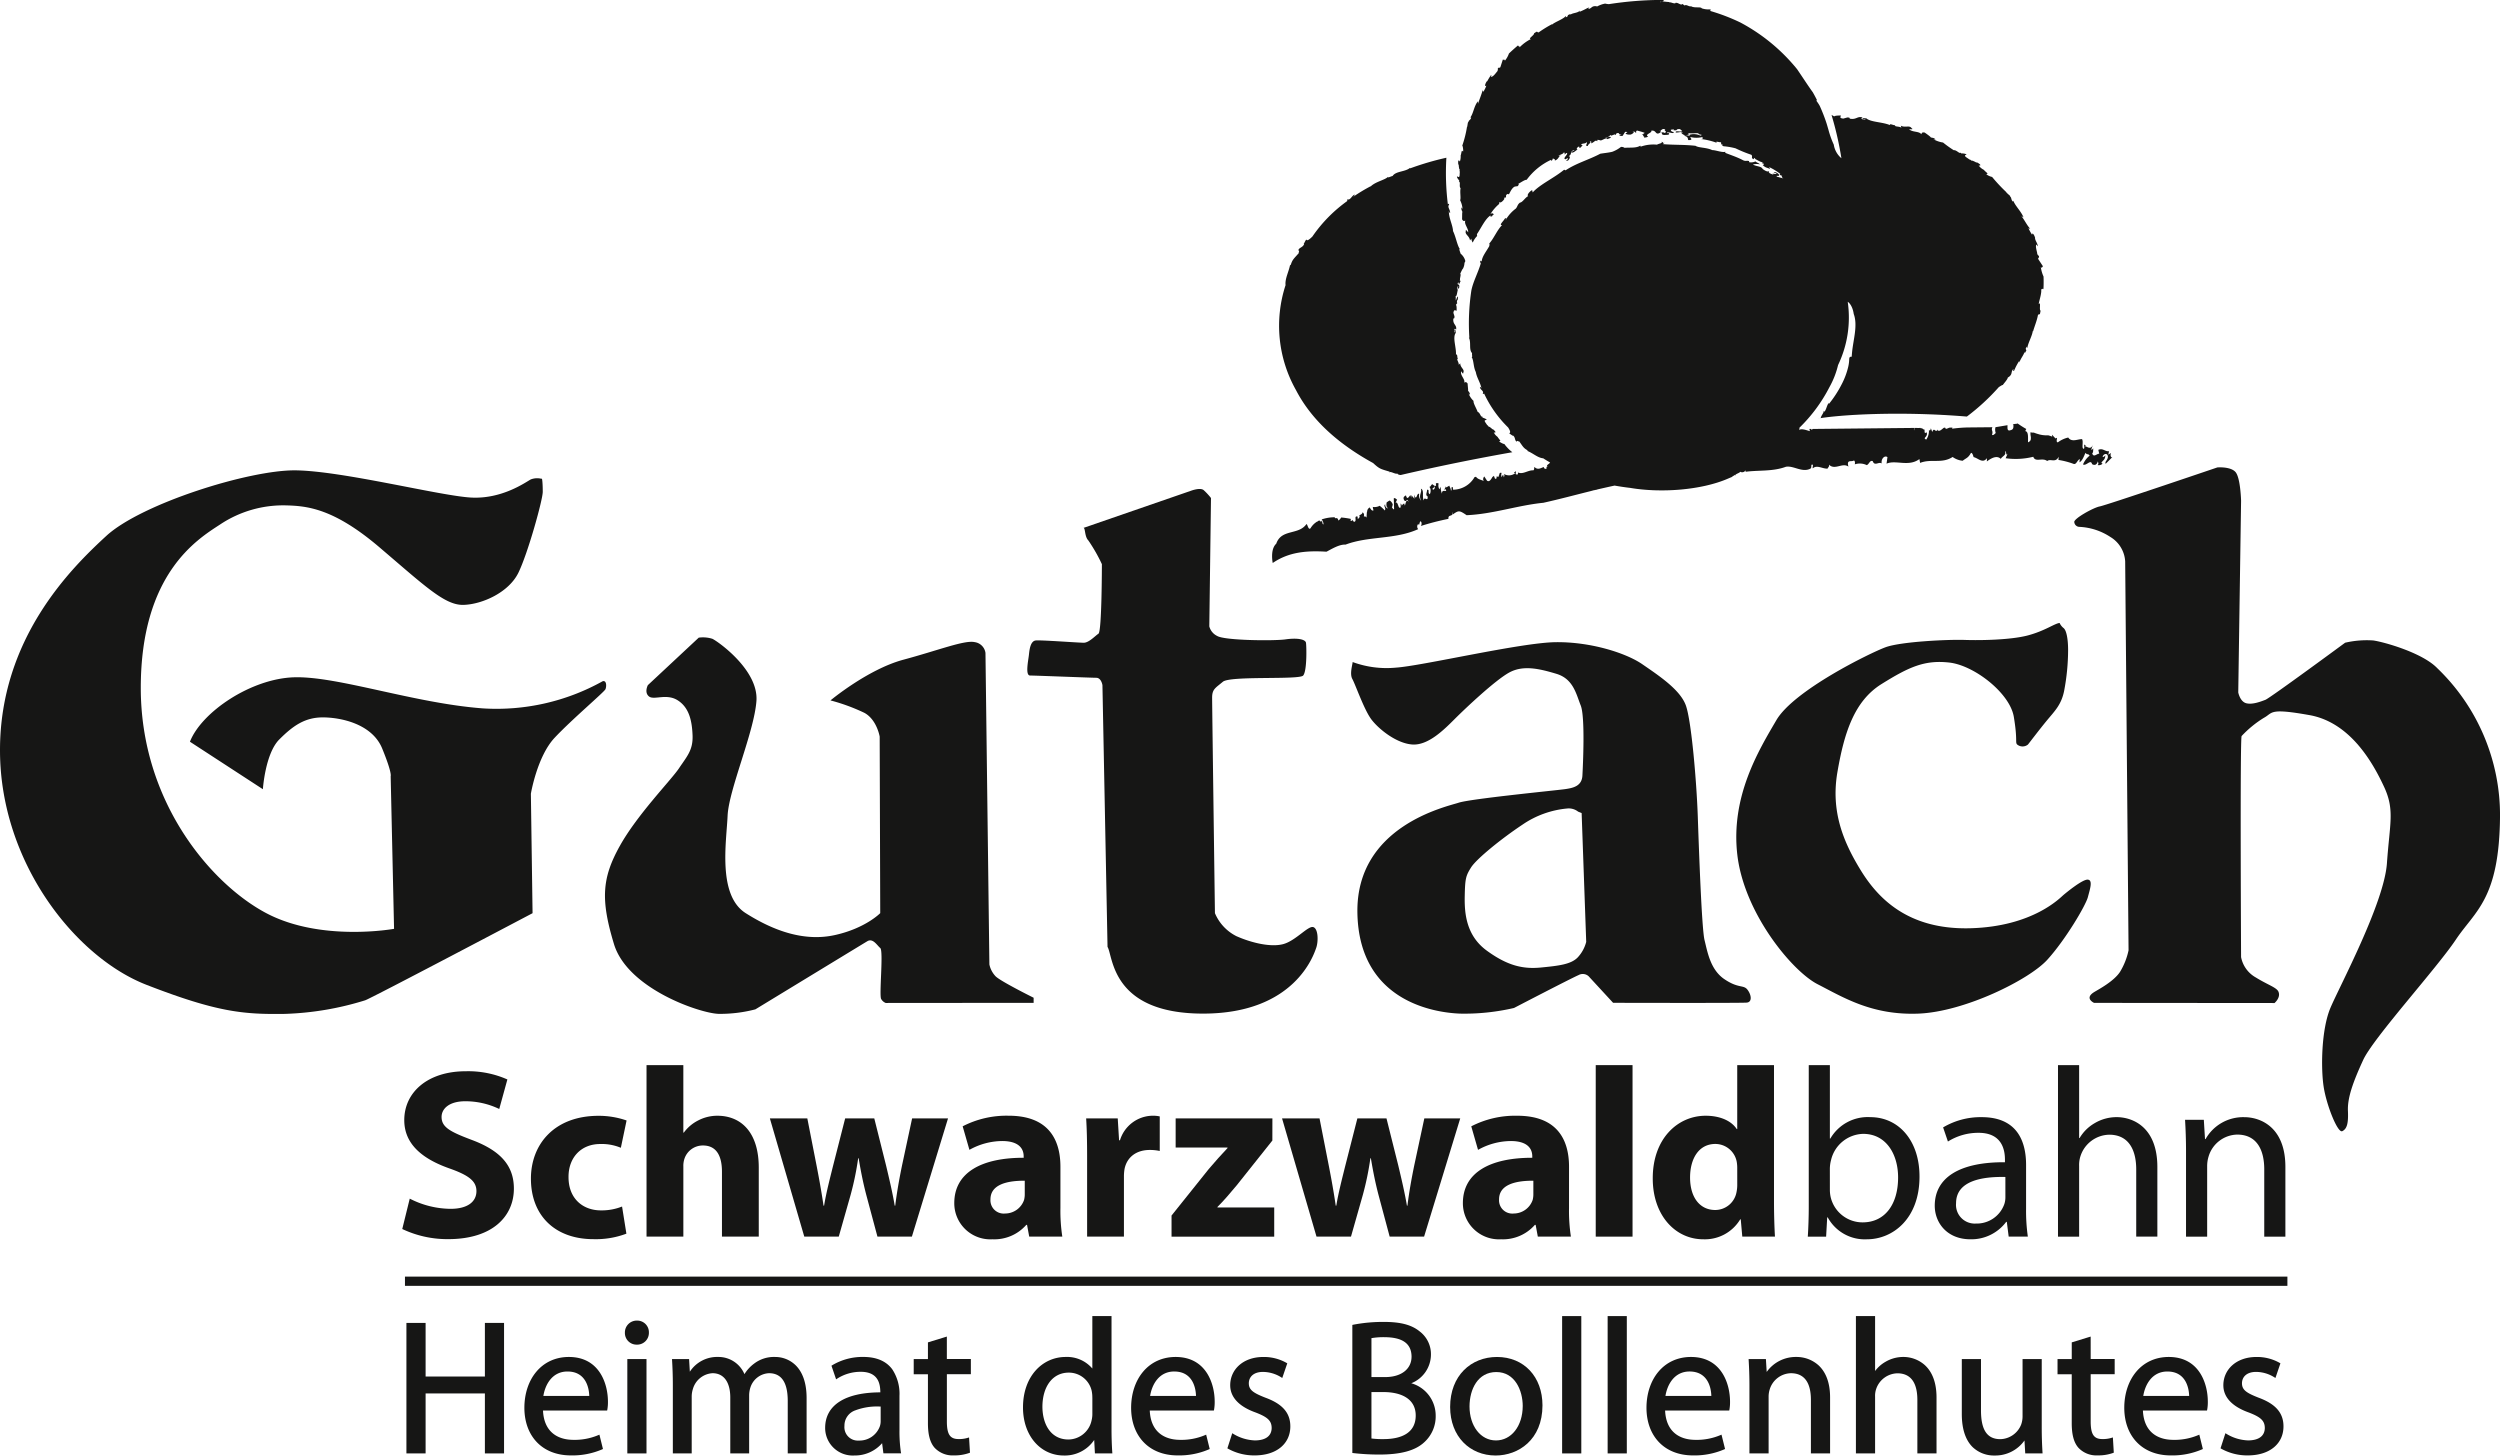
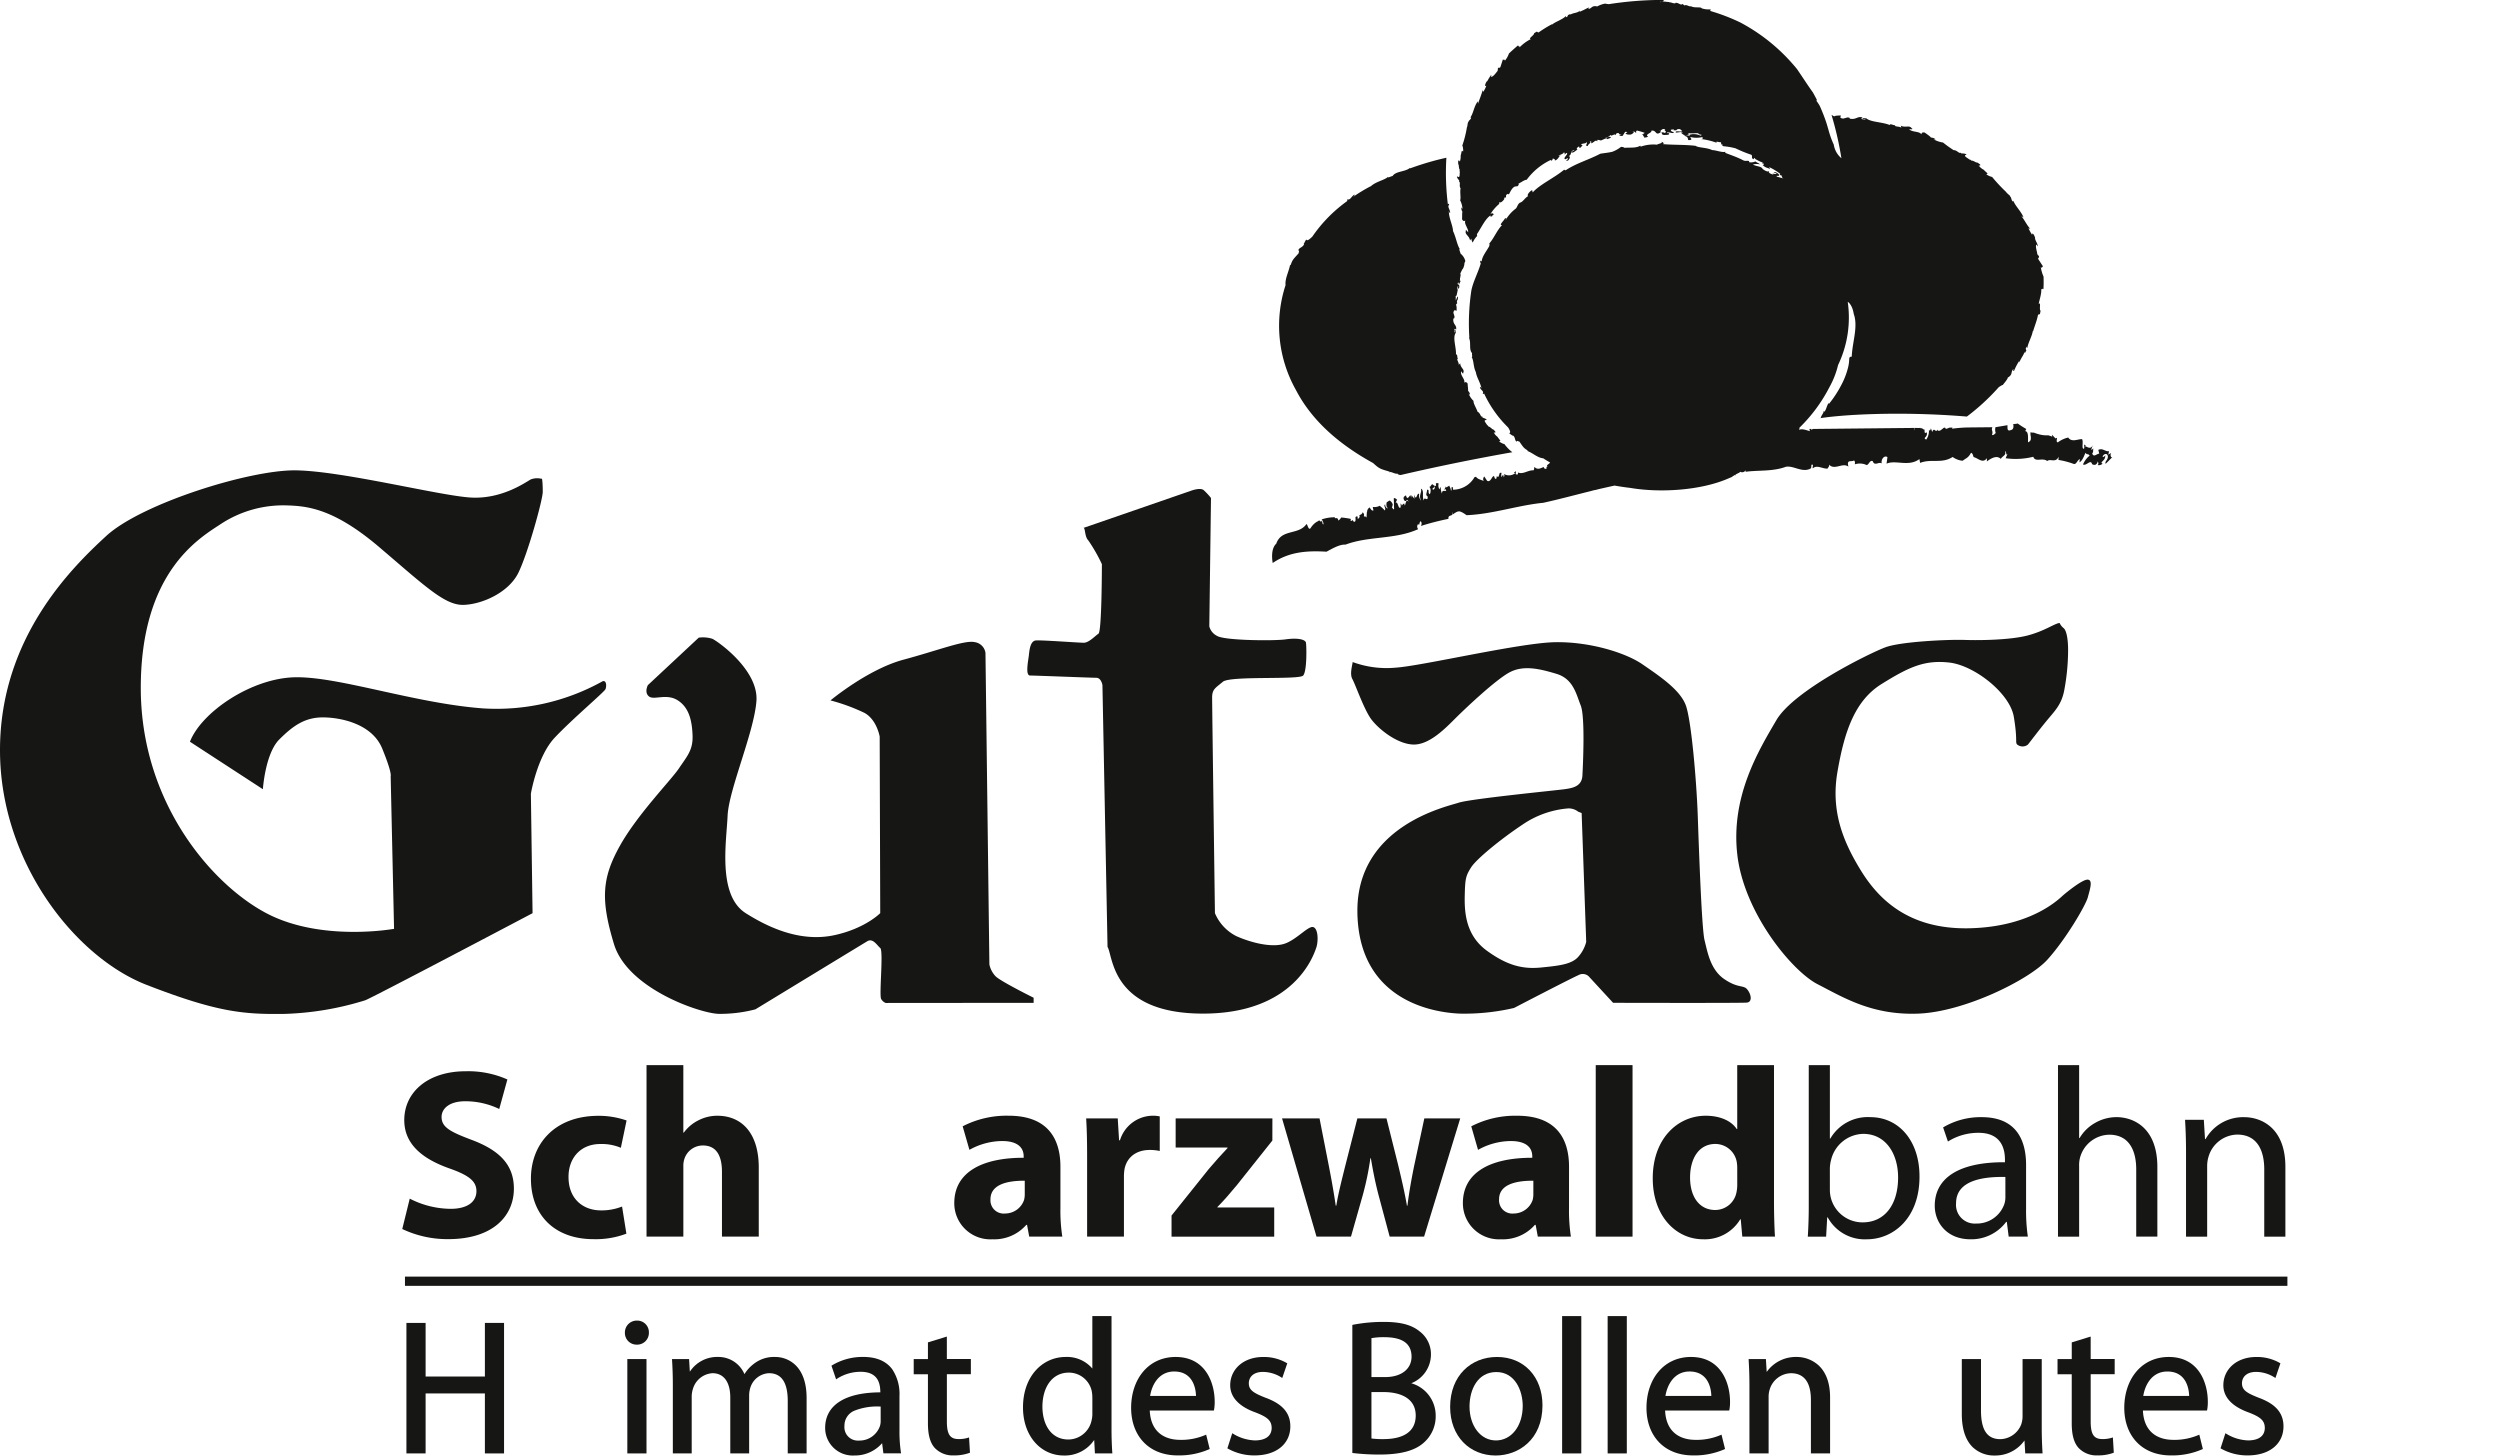
<svg xmlns="http://www.w3.org/2000/svg" id="Ebene_4" data-name="Ebene 4" viewBox="0 0 487.338 283.73">
  <defs>
    <style>
      .cls-1 {
        fill: #161615;
      }
    </style>
  </defs>
  <title>Gutach_Logo_strich</title>
  <path class="cls-1" d="M457.562,206.89c-.055.089-.813-.292-1.012-.507l.254-.079a1.253,1.253,0,0,0-.195-.3c-.05-.036-.084-.069-.075-.095a2.32,2.32,0,0,1-.23-.318,1.042,1.042,0,0,1-.112-.13,2,2,0,0,1-.694-.871c.072.148.55.154.242-.194-.549-.607-.234-.109-.717-.577l-.341-.265c-.214.125-.421-.6-.448-.2.1-.2-.76-.938-.4-1.083l.311-.074c-.212-.281-.58-.306-.846-.468,0-.055,0-.166.046-.177-.419.2-.435-.73-.971-.9-.254-.72-.884-1.7-.8-2.138a3.9,3.9,0,0,1-.978-1.479c.081.107.178.26.285.252-.061-.424-.184-.479-.4-.8.094.051-.05-.873-.062-1.351-.333-.478-.5-.212-.658-.213.217-.629-.857-1.425-.6-2.2.112.176.431.739.417.249.3-.624-.595-.918-.6-1.788l-.311.289c.128-.417-.536-1.158-.139-1.157-.2-.249-.035-1.006-.385-.845.087-1.417-.721-3.341-.025-4.243-.07-.194-.027-.69-.211-.582-.192.339.165.453.029.583a.228.228,0,0,0-.17-.228c.064-.436.077-.772.4-.379.209-.95-.706-.971-.523-2.2.149.06.212-.031.213-.388l-.213-.69c.116-.789.378-.424.635-.426-.015-.42.033-.927-.143-1.139l.357-.469c-.269.339-.12-.36-.129-.56l.028.2c.122-.06.141-.544.152-.791-.168.033-.319.511-.413.772-.074-.227.012-.553-.069-.857.232.133.3-.647.387-.972.121-.367-.144-.472-.116-.581.13.016.135-.615.26-.281.018.138-.178.269-.1.506.143-.23.358-.152.29-.7-.039-.413-.528-.017-.187-.71.007.205.088.262.152.434l.31-.644-.214-.086c.083-.076.084-.008.126-.042-.175-.263.231-1.048.015-1.279a7.6,7.6,0,0,1,.488-.991v.069a2.649,2.649,0,0,0,.333-1.276l.04.034a2.546,2.546,0,0,0,.123-.316,2.631,2.631,0,0,0-.917-1.432c-.062-.284-.41-1-.145-.888-.524-.742-.752-2.288-1.315-3.484,0,.012,0,.022,0,.034l-.142-.318c.05.09.092.188.137.284-.115-1.391-.827-2.472-.834-3.952.065.139.137.4.242.423.106-.586-.62-1.25-.185-1.628-.053-.317-.276-.193-.232,0a49.647,49.647,0,0,1-.3-9.176,56.111,56.111,0,0,0-7.07,2.074l0-.109c-.961.819-2.8.626-3.417,1.6-.293.038-.987.438-.884.168-.677.621-2.285.891-3.3,1.778.013-.005.024-.013.037-.018l-.268.226a2.93,2.93,0,0,1,.232-.208,31.688,31.688,0,0,0-3.474,2.093c.1-.123.3-.309.277-.417-.577.181-.844,1.137-1.386.929-.264.2-.042.331.111.2a27.862,27.862,0,0,0-6.981,7.051c-1.7,1.692-.741-.379-1.617,1.321-.162.076.091.2,0,.164-.273.69-1.059.665-1.119,1.235.364-.019-.039.375.108.482-.969,1.116-1.3,1.284-1.61,2.426l-.1-.148c-.254,1.385-1.035,2.748-.89,3.992a25.526,25.526,0,0,0,2.031,20.456c3.207,6.189,8.742,10.771,15.044,14.229,1.3,1.208,1.491,1.148,3.289,1.7-.1.035-.212.007-.117.111.211-.281,1.246.453,1.523.215.1.188.342.277.68.3,7.678-1.783,14.941-3.241,21.757-4.44A7.9,7.9,0,0,1,457.562,206.89Z" transform="translate(-164.325 -120.356)" />
  <path class="cls-1" d="M575.832,208.655l-.526.333.146-.678c-.8.115-1.21-.673-2.09-.257l.176.752c-.465-.045-1.081.827-1.367-.065.248-.219.157-.6.214-.981-.126.106-.287.359-.4.228l.4-1.151c-.457,1.54-1.345.362-1.594.581l.1-.207c-.61-.621.021.682-.446.627-.363-.257.043-1.309-.245-1.864l-.032-.007c-.715-.055-2.016.687-2.669-.321a5.23,5.23,0,0,0-2.028.945c-.557-.068.184-1.239-.448-.756l-.7-.74a1.462,1.462,0,0,0,.069.387,6.734,6.734,0,0,0-.8-.268,5.564,5.564,0,0,1-1.68-.163c-.034,0-.068,0-.1,0a.2.2,0,0,0,.043-.019,8.484,8.484,0,0,1-1.082-.352,1.411,1.411,0,0,1-.631-.065c-.064.789.172.8.019,1.559-.119.113-.326.448-.5.372-.024-.821.128-2.058-.518-2.141a.974.974,0,0,1,.183-.419,18.458,18.458,0,0,1-1.685-1.076l-.209.035a.119.119,0,0,1-.165.028l-.649.108c.1-.009.221,0,.194.382.007.724-.463.714-.814.818-.435-.035-.329-.552-.346-1.039l-2.335.389a1.837,1.837,0,0,0,.049,1.13c-.229.227-.516.528-.724.363.28-.865-.242-.8.073-1.488l-4.759.047a26.69,26.69,0,0,0-3.094.245c.02-.061.041-.137.06-.215l-.607.006a2.947,2.947,0,0,1-.694.258.38.38,0,0,0-.128-.25l-.192,0c-.336.157-.843.874-1.269.5l.065-.2c-.517.933-.674-.587-1.109.541l-.268-.732c-.107.523-.237.5-.38.332a2.982,2.982,0,0,1-.516,1.876c-.84-.337.38-.447.082-1.408l-.343.144a1.5,1.5,0,0,1-.056-.677c-.284.061-.449-.4-.751-.228l-.019-.105-.2,0a1.445,1.445,0,0,1-.509.005l-.421,0c-.087.057-.139.19-.144.506-.089-.288-.015-.412.1-.506l-19.9.2c-.142.245-.218.2-.269,0l-.341,0a1.375,1.375,0,0,0,.094.434c-.655-.18-1.7-.6-2.122-.2a.734.734,0,0,0,.065-.465,30.437,30.437,0,0,0,5.843-7.893,16.836,16.836,0,0,0,1.7-4.337,21.425,21.425,0,0,0,1.879-12.327s.893.486,1.171,2.373c.819,2.22-.094,5.008-.329,7.505-.023.246-.048.492-.056.731-.02.106-.074.117-.138.115-.125,0-.292-.056-.357.4a7.289,7.289,0,0,1-.2,1.579,14.6,14.6,0,0,1-1.286,3.41,21.727,21.727,0,0,1-2.485,3.815l-.006-.222c-.39.447-.462,1.257-.859,1.752-.069-.042.018-.231-.155-.173.113.268-.54,1-.541,1.331-.172.121-.3.066-.491.131,4.135-.71,15.586-1.475,28.954-.373a42.112,42.112,0,0,0,6.24-5.752c.384-.227.6-.4.761-.4l.05-.059c.24-.355.92-1.053.946-1.452-.068.11.275-.1.406-.256.5-.5.145-.842.7-1.38-.092.269-.074.409.045.425.025-.035.053-.069.078-.1a11.335,11.335,0,0,1,1.029-1.944c-.022.127-.1.3,0,.329.279-.819.8-1.321,1-2.055l.039.308c.1-.181.2-.36.3-.543,0-.223-.3-.2.1-.783-.058.247.049.2.1.276.139-1.006.95-2.331,1.06-3.312a.069.069,0,0,0,.062.066c.283-1,.727-2.006.938-3.128.111-.27.276-.056.4-.269.047-.2.08-.409.123-.613-.343-.1.143-1.857-.376-1.3.162-.908.683-2.352.446-2.988.135.386.4-.262.48.168.047-.839.052-1.683.022-2.531a6.812,6.812,0,0,1-.539-1.9c.186.416.308-.033.412-.072l-.007-.056-.9-1.38c-.079-.376.284-.133.1-.669-.1.047-.2-.182-.3-.332.073-.167-.451-1.527-.152-1.785.093-.2.256.588.264.139-.208-.692-.342-.687-.55-1.375l.043-.029c-.08-.477-.55-1.286-.6-.724a.319.319,0,0,0,.03.082,8.413,8.413,0,0,1-.774-1.4c.152.2.234.132.371.181-.667-.721-1.044-1.61-1.68-2.419-.08-.037-.125-.067-.066-.092.024.03.043.062.066.092a1.386,1.386,0,0,1,.385.2c-.522-1.25-1.633-2.227-2.021-3.3.137.131-.15.225-.117.187-.374-.533-.146-.664-.48-.949.095-.126-.365-.4-.665-.722-.221-.113-.011-.138.233.158a32.614,32.614,0,0,1-3.081-3.254,2.845,2.845,0,0,1-1.135-.527l.254-.092a1.079,1.079,0,0,0-.256-.306c-.057-.034-.1-.064-.1-.09a2.576,2.576,0,0,1-.346-.339l-.058-.049a2.724,2.724,0,0,1-1.011-.88c.112.147.608.094.2-.241-.764-.546-.28-.076-.941-.46l-.445-.2c-.16.168-.66-.508-.528-.1.016-.221-1.164-.683-.875-.945l.273-.174a2.293,2.293,0,0,0-1.053-.177c-.032-.05-.092-.154-.048-.185-.3.357-.815-.515-1.411-.45a21.758,21.758,0,0,1-2.081-1.493,5.458,5.458,0,0,1-1.889-.651c.151.022.339.1.419.023-.367-.32-.522-.258-.938-.37.118-.028-.736-.649-1.182-.952-.663-.1-.54.213-.656.332-.4-.628-1.81-.349-2.371-.992.229.018.961.113.487-.181-.416-.66-1.252-.025-2.107-.5l.123.422c-.349-.336-1.408-.156-1.217-.5-.342.048-1.059-.417-1.041-.033-1.469-.625-3.757-.552-4.615-1.335-.233.038-.787-.082-.7.116.346.242.539-.091.66.062a.269.269,0,0,0-.288.132c-.473-.132-.854-.2-.357-.453-1.064-.338-1.188.5-2.543.219.074-.146-.026-.213-.431-.231l-.781.223c-.888-.081-.492-.358-.5-.614-.482.033-1.07.007-1.293.193l-.524-.305,0,.01c.06.046.066.077.029.1a63.7,63.7,0,0,1,1.9,8.348,4.336,4.336,0,0,1-1.486-2.65,17.893,17.893,0,0,1-1.037-2.891q-.174-.6-.352-1.2a32.524,32.524,0,0,0-1.347-3.466,7.918,7.918,0,0,0-.6-.923c-.078-.124-.012-.164.055-.218q-.384-.767-.807-1.511c-.946-1.3-1.974-2.907-3.051-4.486a35.946,35.946,0,0,0-11.073-9.118,37.823,37.823,0,0,0-5.944-2.27.324.324,0,0,0,.2-.221c-.068-.023-.138-.042-.206-.064a4.124,4.124,0,0,1-1.562-.2c-.239-.365-1.275-.021-2.053-.375l.085-.048c-.674.163-.866-.392-1.432-.14l-.348-.3c-.343.379-.86-.342-1.408-.2l0,.087c-.5.036-.719-.212-1.176-.2l-.037-.054c-1.055-.07-1.661-.238-1.655.063-.346-.275.966-.085.5-.462l-.226-.016a69.215,69.215,0,0,0-10.366.824,4.153,4.153,0,0,1-.734-.108c-.1.02-.193.042-.29.063a5.337,5.337,0,0,0-1.31.522c.113-.035-.263-.111-.449-.083a1.112,1.112,0,0,0-.187.029l-.055.015c-.407.123-.453.454-1.056.52.165-.121.24-.22.232-.3-.117.034-.23.075-.346.11a15.117,15.117,0,0,1-1.619.769c.085-.088.236-.175.178-.264-.632.54-1.375.374-1.93.825l.106-.187c-.178.072-.352.15-.528.224-.034.146.048.3-.475.447.183-.149.08-.185.087-.273-.653.709-2.039,1.1-2.722,1.69l0-.088a22.869,22.869,0,0,0-2.558,1.576c-.249.1-.23-.152-.456-.11-.163.106-.325.215-.486.324.126.32-1.3,1.084-.585,1.094a8.253,8.253,0,0,0-2.247,1.65c.192-.343-.52-.121-.155-.51q-.982.815-1.9,1.689a4.354,4.354,0,0,1-.845,1.465c.209-.395-.291-.188-.336-.289l-.008.008-.48,1.477c-.208.288-.274-.14-.523.328.094.047,0,.262-.033.437-.119.078-.848,1.207-1.245,1.1-.217.035.3-.5-.053-.276a11.378,11.378,0,0,0-.71,1.159l-.047-.018c-.287.334-.574,1.165-.141.887a.273.273,0,0,0,.04-.071,5.24,5.24,0,0,1-.66,1.323c.07-.218-.03-.25-.071-.381-.255.844-.577,1.683-.9,2.567.016.085.017.138-.037.1l.037-.1a1.129,1.129,0,0,1-.046-.4c-.787.994-.854,2.4-1.518,3.221.035-.17.271.013.22,0-.243.548-.477.429-.534.828-.156-.016-.138.478-.244.866.028.147-.02.126-.032.018a21.638,21.638,0,0,1-.931,3.718c.1,0,.227.854.167,1.14l-.213-.155a.916.916,0,0,0-.125.345c0,.06,0,.1-.024.118a2.155,2.155,0,0,1-.106.431c0,.022-.006.039-.009.058a3.169,3.169,0,0,1-.176,1.221c.048-.159-.294-.524-.309-.036-.015.861.1.255.129.955l.068.439c.227.042-.083.756.2.455-.2.1.034,1.227-.341,1.134l-.293-.124c0,.371.331.61.468.895-.025.049-.082.146-.131.128.462.05,0,.879.371,1.3-.168.779.106,1.937-.092,2.328a4.5,4.5,0,0,1,.472,1.752c-.062-.125-.1-.3-.205-.324-.071.444.065.527.194.895-.1-.07-.048.875-.084,1.378.285.541.472.278.633.3-.282.64.655,1.527.551,2.263-.132-.169-.521-.734-.453-.238-.232.659.708.91.813,1.8l.272-.338a1.408,1.408,0,0,0,.27.764,4.087,4.087,0,0,1,.857-1.284c-.009-.179-.1-.123,0-.426.863-1.262,1.546-2.893,2.629-3.608-.2.4.165.161.274.234.067-.406.445-.206.25-.523-.187-.1-.242-.191-.583.092a8.24,8.24,0,0,1,1.855-2.121c-.233.132-.156-.062-.075-.258.194.26.689-.194.971-.63l-.1-.19.385-.092c.091-.183-.149-.45.347-.673a.362.362,0,0,0,.258.047c.263-.479.576-1.249,1.14-1.485l.556-.08c.165-.18.369-.579-.019-.367.871-.493,1.368-.876,1.765-.872a12.377,12.377,0,0,1,4.718-3.878l.023.16c.529-.134.11-.364.484-.453-.078.21.5.08.226.435.728-.224.72-.7,1.119-1-.025-.213-.288.305-.319.036.033-.124.994-.349.978-.649.227.03.186.289.147.44l.356-.319c.657.092-.892,1.081-.166,1.232l.357-.211c.494.125-.84.76.149.439.343-.314.516-.867.091-.823.829-.459.1-.83,1.059-1.226.326.049-.738.374-.457.519.537.026.833-.516,1.261-.613-.481.089-.226-.354.042-.533.536-.074-.213.39.488.143.053-.2.659-.543.053-.464.12-.457.776-.149,1.061-.566.318.184-.515.848.3.717-.213-.209.839-.665.3-.9.331-.031.427.158.257.389.48.011.912-.82,1.208-.363l.073-.312a4.116,4.116,0,0,1,.645.135c.391-.087,1.173-.66,1.237-.252.114-.071,1.015-.267.606-.461-.6-.035-.594.355-1,.058.473.208.8-.233,1.1-.413l.089.142c.18-.107.633-.177.719-.375-.131.124-.03.212.131.213l.155-.285c.768-.3.267.368,1.025.175l-.553.27c.121-.063.425.126.779,0,.106-.237.333-.538.431-.725.426-.159.234.218.634-.068l-.525.344c-.073.084.435.306,1.013.218.357-.128.9-.527.3-.563.294-.046.721.03.507.224.654-.17-.116-.223.443-.44.25.09,1.008.259,1.464.457l-.566.4.395-.016c-.485.32.276.214.014.538a1.934,1.934,0,0,0,.839-.178c-.82-.463.843-.725.6-1.169,1.1-.176.713,1.076,1.836.311-.148-.088.148-.335-.061-.354a.841.841,0,0,1-.281.036.911.911,0,0,1,.281-.036c.35-.106.327-.419.994-.229-.6.158.63.493-.231.723.059-.143-.476-.151-.606-.085.277.169-.057.44.629.474.419-.022.993,0,.918-.243-.009-.263-.644-.005-.367-.255.849-.048.969.356,1.343-.089-.536.01-.659-.266-.642-.444l.633-.077-.131.168c1,.176.316-.3,1.292-.2l.429.365c-.256.283-1.4-.2-1.264.285.625.051.854-.181,1.435-.026l-.45.072c.226.037.386.642,1.3.418.473-.077.142-.152.174-.329,1.006.095,1.333-.042,1.985.028-.19.327,1.135.206.36.452a2.942,2.942,0,0,0-2.138-.168c.31.467-.773-.174-1.029.212.789.127.7.528.793.813a1.383,1.383,0,0,0,.571-.051c.127-.238-.158-.276-.141-.537a4.733,4.733,0,0,0,2.271.019c.273.168.131.4-.22.372a13.4,13.4,0,0,1,3.1.746c-.454-.48.692,0,.805-.14.025.145.082.312-.032.428.724-.006-.093.212.57.379a13.414,13.414,0,0,1,2.3.4,25.25,25.25,0,0,0,3.072,1.255c.341.342-.091.542.32.807.519.237-.211-.537.481-.024l-.106.03c.269.042,1.294.86,1.74.566l-.413.212a.807.807,0,0,0,.418.139c-.056.115.043.311-.216.254a.873.873,0,0,0,.145.151,1.741,1.741,0,0,0,.685.4,3.682,3.682,0,0,1,.611.253l-.19-.387a11.624,11.624,0,0,1,2.18,1.334l-.152.17.525.22c-.237.1.085.52.43.544l-.239-.065-1.233-.333c-.221-.32.379-.034.426-.241a.122.122,0,0,0,.005-.063c-.042-.294-.729-.665-1.011-.6a.239.239,0,0,0-.05.01.9.9,0,0,0,.319.163c.068.017.14.027.256.055-.01.04-.039.048-.059.072-.141.165-.486-.01-.77.037a3.154,3.154,0,0,1,.273.192c.041.008.08.019.122.024-.032.024-.075.006-.122-.024a3.258,3.258,0,0,1-1.032-.449c.389.087-.073-.273.1-.278-.185.215-.683.019-1.231-.4-.253-.559-1.213-.466-1.9-.862a2.839,2.839,0,0,1,1.393-.032c-.36-.322-.5-.263-.83-.524-.027-.021-.046-.03-.076-.056l-.02.007a1.863,1.863,0,0,1-1.241.133l.057-.205c-.582-.157-.707.128-1.359-.246-1.144-.586-2.41-.989-3.32-1.359l.028-.211c-.635.195-1.808-.315-2.565-.324-1.159-.547-2.67-.424-3.248-.836-2.206-.249-4.131-.142-6.4-.33l.387-.285c-.412.21-.265-.205-.67-.148.463.221-.558.342-.833.542a7.352,7.352,0,0,0-3.184.391l-.055-.2c-.854.52-1.955.329-3.09.426A.983.983,0,0,0,480.3,149a6.253,6.253,0,0,1-1.672.939c-.628.17-1.7.27-2.357.385-2.2,1.181-4.632,1.812-6.765,3.239l-.273-.129c-1.915,1.6-4.7,2.844-6.133,4.432l-.108-.456c-.593.324-1.09,1.047-.764,1.164-.614.3-1.09,1.226-1.612,1.282-.529.421-.443.722-.795,1.152a7.447,7.447,0,0,0-1.858,2.01.225.225,0,0,1,.008.06l-.22.225c.077-.1.145-.193.212-.285-.019-.128-.135-.2-.327,0-.211.438-1.2,1.275-.5,1.214-.974.955-1.632,2.665-2.538,3.635.171-.03.039.274.055.439-.562,1.021-1.395,2-1.493,2.976-.135.146-.1-.367-.3.071-.06.282.163.074.1.425-.539,1.806-1.5,3.546-1.823,5.254a42.915,42.915,0,0,0-.382,9.16l-.1-.024c.5.922-.045,2.346.635,3.025-.081.252.128.875-.1.749.48.683.3,2.2.973,3.181l-.151-.249c.2,1.147.858,1.978,1.105,3.187-.083-.1-.192-.294-.3-.288-.031.536.876.819.542,1.266.128.239.307.063.219-.077a22.535,22.535,0,0,0,4.734,6.722c1.077,1.689-.551.66.8,1.55.025.156.2-.062.144.022.524.335.289,1.06.768,1.182.083-.339.316.08.449-.043.729,1,.81,1.307,1.685,1.771l-.155.075c1.128.414,2.055,1.367,3.15,1.455.438.291.887.552,1.335.818-.117.24-.44.333-.6.6a.929.929,0,0,0,.092.261.812.812,0,0,0-.178-.031,1.022,1.022,0,0,0,.012.352c-.344.162-.478-.032-.563-.3-.594.2-1.163.652-1.822-.023-.073.3.028.459-.186.666-1.046-.066-2.022.856-3.01.421.009.311-.025.563-.461.3l.076-.547-.024-.022a.441.441,0,0,1-.391.2.706.706,0,0,0,.248.211,1.921,1.921,0,0,1-2.2.135l-.008.008c.212.242.1.453-.012.658a1.77,1.77,0,0,0-.135-.512,1.533,1.533,0,0,0-.269.494,1.153,1.153,0,0,1-.014-.833.4.4,0,0,0-.358.013c-.075.176-.122.41-.2.565l.021.239-.094-.146a.188.188,0,0,1-.239.027.312.312,0,0,1-.092-.054c-.019.348-.047.721-.382.375a3.665,3.665,0,0,0-.156-.457,1.493,1.493,0,0,1-.287.216c-.286.522-.636,1.056-1.063.718l-.526-.809c-.171.134-.39.725-.01.915-.759-.338-1.237-.355-1.606-.858l-.282.059a4.879,4.879,0,0,1-4.188,2.463l-.049-.46c-.493-.34-.047.829-.395.573.027-.3-.191-.577-.292-.9-.191.111-.383.217-.57.344a1.636,1.636,0,0,1-.118-.222,1.106,1.106,0,0,1-.235.52c.068.6.224-.438.309.324-.019.226-.9-.3-.8.612a2.94,2.94,0,0,1-.249-1.383l-.261.505a1.353,1.353,0,0,1-.145-1.116c-.191-.066-.386-.2-.565.045l.07.251c-.051.161-.136.2-.235.172-.006.382-.07.693-.39.736-.289-.413.382-.316.355-.744a3.325,3.325,0,0,1-.5-.348,1.9,1.9,0,0,0-.284.35c0,.026,0,.045,0,.074l-.029-.04c-.088.112-.182.19-.3.138.443.249.331,1.221.132,1.444-.5-.332.073-.906-.518-.865.022.534-.413,1.045.118,1.3.06,1.218-.662-.182-.765.793-.373-.776.153-2.034-.566-2.3.279.767-.524,1.254.075,2.349a1.462,1.462,0,0,1-.4-1.315c-.463-.405-.512,1.642-.992.1l.069.835c-.155-.215-.339-.375-.581-.7a1.484,1.484,0,0,0-.014.49,1.517,1.517,0,0,1-.186-.512c-.293.267-.64,1.092-.87.026-.069.148-.786.259-.311,1.037.56.411.355-.732.87.345-.53-.852-.6.27-.776.638l-.154-.458c-.1.22-.477.193-.445.728a.732.732,0,0,0-.235-.689l.018.752c-.52.5-.453-1.224-1-.879l.315-.657c-.057.116-.31-.266-.527-.261-.043.019-.084.04-.126.059-.005.005-.011.006-.016.012.051.675.039,1.506.071,2.038-.262.364-.334-.7-.494.046l.233-.886a1.364,1.364,0,0,0-.606-.8q-.3.168-.577.364c-.1.428-.081.982.288,1.145-.218.072-.629-.241-.575-.765-.444.363.244.68-.083,1.2a7.941,7.941,0,0,0-1-.915,2.05,2.05,0,0,1-1.33.227,1.9,1.9,0,0,0,.136.646c-.259.212-.511-.131-.742-.548a.957.957,0,0,0-.5.7c.026-.01.045-.03.08-.03a.448.448,0,0,1-.093.089,2.807,2.807,0,0,0-.056.317l-.054.888a.98.98,0,0,1-.218-.223c-.064.049-.155.06-.312-.021a.624.624,0,0,0,0-.488,1.136,1.136,0,0,0-.236-.3c-.037.372-.4.445-.648.631.035.1.067.2.091.293l-.376.446-.043-.43a.591.591,0,0,1-.016-.106c-.838-.152.043.985-.715,1.045l-.249-.362a.42.42,0,0,1-.384.183l.041-.4a16.446,16.446,0,0,0-1.875-.272,1.8,1.8,0,0,1-.55.6c-.175-.893-.68-.161-.7-.643a7.814,7.814,0,0,0-2.563.422,1.442,1.442,0,0,1,.359.964c-.276,0-.157-.529-.342-.747-.059.381-.272.148-.467-.027-.09.043-.181.085-.267.133a.668.668,0,0,1-.089.136c0-.033,0-.056,0-.084a3.772,3.772,0,0,0-1.36,1.345c-.448.474-.6-.96-.815-.788-1.547,2.171-4.856.867-5.868,3.8-1.239,1.123-.685,3.758-.685,3.758,3.137-2.147,6.568-2.439,10.482-2.2,1.1-.578,2.515-1.449,3.721-1.384,4.481-1.7,9.664-.961,14.155-3.015a.746.746,0,0,1,.018-1.023l.13.262.214-.726c.342-.151.392.7.12.883a51.8,51.8,0,0,1,5.412-1.4c-.1-.99.949-.282.787-1.3.128.165.059.232.051.445,1.171-.817,1.269-.829,2.71.143,5.2-.229,9.9-1.92,14.958-2.422,3.1-.689,6.157-1.511,9.266-2.287.141-.035.483-.131.483-.131l.154-.043.154,0c.112-.134.111-.024.111-.024l.43-.13s1.921-.447,3.281-.736c1.008.177,2.019.333,3.034.447,6.065,1.038,13.925.431,19.065-1.8,1.349-.584.083.048,1.433-.764-.032.088-.115.143.006.158-.058-.311.8-.451.96-.738a.762.762,0,0,0,1.048-.3l-.007.308c2.506-.346,5.27-.017,7.857-.977,1.473-.282,3.205,1.214,4.8.351.29-.248.038-.623.274-.794.41.021.016.546.183.746.774-.731,1.86.1,2.861.061.109-.282.388-.37.282-.786,1.143,1.17,2.631-.467,3.794.392-.427-1.519.658-.843,1.055-1.2.229.066.255.462.189.754a3.1,3.1,0,0,1,2.329.153c.471-.175.594-1.023,1.163-.78.357,1.059,1.185.052,1.742.451-.143-.91.57-1.633,1.126-1.231l-.176,1.278c1.777-.8,4.3.676,6.406-.9l.137.75c2.165-.869,4.222.216,6.34-1.158a3.955,3.955,0,0,0,1.96.74c.782-.607,1.045-.525,1.614-1.529.285-.058.423.547.516.815.935.223,1.765,1.332,2.595.207l-.013.639c.785-.589,1.929-1.285,2.716-.495.277-.55,1.141-.7.816-1.47.346-.111.128,1.091.523.439l-.394.9a14.085,14.085,0,0,0,5.387-.284c.413,1.157,1.75.09,2.712.826.678-.526,1.62.455,2.242-.842l-.05.634a15.118,15.118,0,0,1,2.907.751c.592.251.727-.69,1.258-.926l-.064.636c.59-.3.88-1.247,1.178-1.853.347.5.464.057.809.555a4.16,4.16,0,0,0-1.293,1.715c.6.383,1.514-1.111,1.757-.067.494.314.943.156,1.143-.568-.01.226.252.48-.062.753a1.041,1.041,0,0,0,.975-.272c-.074-.026-.163-.138-.251-.128.312-.607.71-.5.793-1.471-.253.212-.292.361-.546.243.228-.646.965-.713,1.031-.092.08.711-.673,1.018-.422,1.478l1.3-1.309C575.836,209.618,575.639,209.191,575.832,208.655Z" transform="translate(-164.325 -120.356)" />
  <g>
    <polygon class="cls-1" points="94.522 268.334 82.965 268.334 82.965 257.884 82.715 257.884 79.226 257.884 79.226 283.321 82.965 283.321 82.965 271.63 94.522 271.63 94.522 283.323 98.257 283.323 98.257 257.882 94.522 257.882 94.522 268.334" />
-     <path class="cls-1" d="M275.216,384.876c-5.383.011-8.663,4.395-8.671,9.91.008,5.472,3.433,9.272,9.056,9.281a14.675,14.675,0,0,0,6.073-1.164l.189-.087-.69-2.795-.267.111a11.8,11.8,0,0,1-4.861.9c-3.117-.024-5.686-1.623-5.868-5.712h12.5l.042-.2a8.235,8.235,0,0,0,.116-1.576C282.822,390.2,281.245,384.88,275.216,384.876Zm-4.969,7.6c.338-2.163,1.7-4.775,4.71-4.766,3.313,0,4.178,2.765,4.236,4.766Z" transform="translate(-164.325 -120.356)" />
    <path class="cls-1" d="M288.488,377.786a2.309,2.309,0,0,0-2.348,2.337l0,.029a2.271,2.271,0,0,0,2.287,2.322h.037a2.29,2.29,0,0,0,2.354-2.342v0A2.273,2.273,0,0,0,288.488,377.786Z" transform="translate(-164.325 -120.356)" />
    <polygon class="cls-1" points="122.288 283.323 122.538 283.323 126.025 283.323 126.025 264.928 122.288 264.928 122.288 283.323" />
    <path class="cls-1" d="M315.4,384.877a6.337,6.337,0,0,0-4.087,1.308,7.314,7.314,0,0,0-1.869,2.041,5.492,5.492,0,0,0-5.117-3.351,6.351,6.351,0,0,0-5.529,2.878l-.147-2.47h-3.328l.015.265c.087,1.479.147,2.957.147,4.819v13.312h3.678V392.64a4.942,4.942,0,0,1,.232-1.523,4.248,4.248,0,0,1,3.82-3.076c2.283,0,3.447,1.853,3.468,4.648v10.989h3.677V392.35a5.142,5.142,0,0,1,.255-1.554,3.986,3.986,0,0,1,3.634-2.755c2.432.01,3.6,1.837,3.634,5.266v10.372h3.677V392.891c0-3.157-.9-5.176-2.134-6.394A5.7,5.7,0,0,0,315.4,384.877Z" transform="translate(-164.325 -120.356)" />
    <path class="cls-1" d="M339.665,399.146h0v-6.7a8.661,8.661,0,0,0-1.4-5.154c-1.062-1.453-2.865-2.425-5.654-2.42a11.492,11.492,0,0,0-6.041,1.609l-.164.1.906,2.658.271-.18a8.459,8.459,0,0,1,4.523-1.291c.04,0,.04,0,.04,0,3.458.019,3.75,2.451,3.785,3.88v.127c-6.787.016-10.745,2.441-10.755,6.92a5.376,5.376,0,0,0,5.716,5.385,7,7,0,0,0,5.387-2.4l.251,1.987h3.452l-.05-.29A27.528,27.528,0,0,1,339.665,399.146Zm-7.937,2.026a2.61,2.61,0,0,1-2.789-2.863,3.127,3.127,0,0,1,2.1-3.02,11.97,11.97,0,0,1,4.655-.755h.027c.092,0,.184,0,.276,0V397.4a3.112,3.112,0,0,1-.143.948A4.223,4.223,0,0,1,331.727,401.173Z" transform="translate(-164.325 -120.356)" />
    <path class="cls-1" d="M348.9,380.9l-.323.1-3.365,1.033v3.247h-2.772v2.967h2.772v9.522c0,2.128.365,3.768,1.328,4.836a4.807,4.807,0,0,0,3.7,1.46,8.606,8.606,0,0,0,3-.466l.168-.068-.181-2.969-.3.093a5.822,5.822,0,0,1-1.811.224c-1.655-.021-2.173-1.025-2.212-3.238v-9.4l4.676,0v-2.967H348.9Z" transform="translate(-164.325 -120.356)" />
    <path class="cls-1" d="M381,398.813l0-21.906H377.26v10.224a6.482,6.482,0,0,0-5.223-2.255c-4.492.01-8.283,3.754-8.292,9.8v.07c.008,5.519,3.44,9.327,7.931,9.338h.006a6.893,6.893,0,0,0,5.94-3.03l.139,2.622h3.4l-.018-.267C381.056,402.184,380.994,400.4,381,398.813Zm-3.736-6v3.1a5.085,5.085,0,0,1-.151,1.327,4.668,4.668,0,0,1-4.515,3.726c-3.334,0-5.053-2.834-5.07-6.4.017-3.863,1.941-6.638,5.136-6.638a4.558,4.558,0,0,1,4.469,3.553A6.5,6.5,0,0,1,377.26,392.815Z" transform="translate(-164.325 -120.356)" />
    <path class="cls-1" d="M393.492,384.876c-5.383.011-8.663,4.395-8.671,9.91.008,5.472,3.435,9.272,9.056,9.281a14.67,14.67,0,0,0,6.073-1.164l.19-.087-.692-2.795-.267.111a11.793,11.793,0,0,1-4.86.9c-3.115-.024-5.687-1.623-5.866-5.712h12.5l.039-.2a8.194,8.194,0,0,0,.116-1.574C401.1,390.2,399.523,384.88,393.492,384.876Zm-.259,2.834c3.315,0,4.179,2.765,4.236,4.766h-8.946C388.861,390.313,390.227,387.7,393.233,387.71Z" transform="translate(-164.325 -120.356)" />
    <path class="cls-1" d="M411,392.815c-2.358-.927-3.237-1.507-3.237-2.818.013-1.207.891-2.19,2.716-2.206a6.794,6.794,0,0,1,3.537,1.013l.267.17.977-2.857-.172-.1a8.921,8.921,0,0,0-4.513-1.138c-3.952.006-6.434,2.468-6.44,5.5-.006,0,0,.006,0,.014,0,2.277,1.653,4.121,4.921,5.294,2.37.907,3.151,1.616,3.161,3.042-.019,1.355-.926,2.391-3.228,2.415a8.652,8.652,0,0,1-4.182-1.236l-.271-.17-.1.3-.852,2.646.174.1a10.438,10.438,0,0,0,5.157,1.282c4.308-.006,6.935-2.32,6.941-5.642C415.865,395.63,414.123,393.958,411,392.815Z" transform="translate(-164.325 -120.356)" />
    <path class="cls-1" d="M439.431,390a6.04,6.04,0,0,0,3.833-5.479,5.554,5.554,0,0,0-2.182-4.616c-1.6-1.309-3.742-1.862-7-1.86a30.488,30.488,0,0,0-5.938.541l-.2.044v24.963l.222.025a43.639,43.639,0,0,0,5.032.281c4.11,0,6.984-.729,8.78-2.411a6.8,6.8,0,0,0,2.213-5.148A6.556,6.556,0,0,0,439.431,390Zm-5.3,10.888a16.946,16.946,0,0,1-2.463-.121v-9.048h2.43c3.475.028,6.2,1.367,6.2,4.568C440.3,399.726,437.446,400.865,434.133,400.888Zm5.355-16.052c-.006,2.258-1.827,3.944-5.117,3.963h-2.7v-7.591a13.875,13.875,0,0,1,2.618-.187C437.513,381.053,439.475,382.113,439.488,384.836Z" transform="translate(-164.325 -120.356)" />
    <path class="cls-1" d="M456.144,384.877c-5.074.008-9.127,3.634-9.137,9.739.01,5.8,3.87,9.46,8.853,9.469h.037c4.372-.011,9.1-3.017,9.112-9.775C465,388.751,461.42,384.885,456.144,384.877Zm-.127,2.938c3.659.006,5.133,3.634,5.143,6.605-.01,3.976-2.258,6.721-5.2,6.727h-.037c-2.959-.006-5.13-2.79-5.137-6.63C450.8,391.182,452.389,387.82,456.017,387.815Z" transform="translate(-164.325 -120.356)" />
    <polygon class="cls-1" points="304.513 256.802 304.513 283.323 308.252 283.323 308.252 256.552 304.513 256.552 304.513 256.802" />
    <polygon class="cls-1" points="313.386 256.802 313.386 283.323 317.123 283.323 317.123 256.552 313.386 256.552 313.386 256.802" />
    <path class="cls-1" d="M493.951,384.876c-5.383.01-8.662,4.395-8.671,9.908.009,5.474,3.434,9.272,9.056,9.283a14.638,14.638,0,0,0,6.073-1.165l.189-.087-.691-2.794-.268.112a11.833,11.833,0,0,1-4.86.9c-3.116-.024-5.685-1.621-5.866-5.711h12.5l.041-.2a8.166,8.166,0,0,0,.116-1.576C501.558,390.2,499.981,384.88,493.951,384.876Zm-.259,2.833c3.31.006,4.177,2.764,4.233,4.767H488.98C489.32,390.312,490.686,387.7,493.692,387.709Z" transform="translate(-164.325 -120.356)" />
    <path class="cls-1" d="M514.515,384.876a6.95,6.95,0,0,0-5.8,2.92l-.154-2.512h-3.373l.015.264c.085,1.479.147,2.957.147,4.819v13.31h3.739V392.644a4.724,4.724,0,0,1,.211-1.428,4.429,4.429,0,0,1,4.147-3.171c2.869.009,3.86,2.21,3.887,5.066v10.566h3.739V392.754c0-3.125-.986-5.117-2.315-6.307A6.392,6.392,0,0,0,514.515,384.876Z" transform="translate(-164.325 -120.356)" />
-     <path class="cls-1" d="M535.343,384.875a6.82,6.82,0,0,0-3.459.94,6.528,6.528,0,0,0-2.038,1.8V376.907h-3.738v26.77h3.738V392.612a4.112,4.112,0,0,1,.2-1.465,4.483,4.483,0,0,1,4.155-3.085c2.868.011,3.86,2.211,3.886,5.065l0,10.549h3.736v-10.9c0-3.139-.977-5.133-2.295-6.324A6.286,6.286,0,0,0,535.343,384.875Z" transform="translate(-164.325 -120.356)" />
    <path class="cls-1" d="M562.331,398.53V385.283h-3.738v11.211a4.748,4.748,0,0,1-.283,1.585,4.484,4.484,0,0,1-4.069,2.821c-2.756-.011-3.722-2.094-3.751-5.479V385.283H546.75v10.709c0,3.179.857,5.217,2.107,6.451a6.012,6.012,0,0,0,4.309,1.642,6.945,6.945,0,0,0,5.8-2.93l.15,2.522h3.377l-.017-.264C562.39,402,562.331,400.4,562.331,398.53Z" transform="translate(-164.325 -120.356)" />
    <path class="cls-1" d="M571.87,380.9l-.325.1-3.363,1.033v3.248H565.41v2.965h2.769v9.522c0,2.126.365,3.768,1.331,4.836a4.789,4.789,0,0,0,3.7,1.458,8.533,8.533,0,0,0,3-.465l.168-.067-.179-2.97-.3.094a5.893,5.893,0,0,1-1.814.225c-1.655-.021-2.172-1.026-2.212-3.238v-9.4l4.678,0v-2.965h-4.678Z" transform="translate(-164.325 -120.356)" />
    <path class="cls-1" d="M587.093,384.876c-5.382.011-8.663,4.395-8.672,9.909.011,5.473,3.435,9.272,9.057,9.283a14.649,14.649,0,0,0,6.073-1.165l.188-.087-.69-2.794-.267.111a11.837,11.837,0,0,1-4.86.9c-3.116-.024-5.686-1.622-5.867-5.712h12.493l.042-.2a8.01,8.01,0,0,0,.117-1.577C594.7,390.2,593.122,384.879,587.093,384.876Zm-4.97,7.6c.339-2.163,1.7-4.775,4.71-4.765,3.313,0,4.178,2.763,4.235,4.765Z" transform="translate(-164.325 -120.356)" />
    <path class="cls-1" d="M604.6,392.813c-2.357-.927-3.236-1.508-3.234-2.817.011-1.207.888-2.19,2.713-2.208a6.791,6.791,0,0,1,3.538,1.016l.269.17.974-2.857-.17-.1a8.925,8.925,0,0,0-4.514-1.138c-3.951.007-6.435,2.469-6.441,5.5v.018c0,2.273,1.655,4.117,4.922,5.291,2.369.906,3.149,1.615,3.16,3.041-.017,1.354-.928,2.391-3.227,2.414a8.61,8.61,0,0,1-4.181-1.236l-.271-.167-.1.3-.853,2.643.175.1a10.422,10.422,0,0,0,5.154,1.283c4.31-.007,6.935-2.322,6.942-5.643C609.464,395.63,607.721,393.958,604.6,392.813Z" transform="translate(-164.325 -120.356)" />
  </g>
  <rect class="cls-1" x="78.941" y="248.856" width="366.954" height="1.801" />
  <g>
    <path class="cls-1" d="M270.127,216.227c0,1.541-2.867,11.9-4.74,15.759s-7.052,6.172-10.692,6.283-7.492-3.637-16.42-11.239-14.1-8.046-18.184-8.157a22.173,22.173,0,0,0-12.892,3.745c-4.409,2.867-15.43,9.59-15.43,31.851s13.775,38.243,24.463,43.893,24.909,3.056,24.909,3.056l-.661-29.755s.332-.551-1.653-5.4-8.156-6.061-11.574-6.061-5.729,1.541-8.483,4.3-3.2,9.7-3.2,9.7l-14.218-9.257c2.234-5.75,11.9-12.344,20.389-12.562s23.364,5.067,36.7,6.061a42.483,42.483,0,0,0,23.366-5.292c.772-.221.772.994.55,1.544s-6.5,5.84-9.916,9.477-4.629,10.91-4.629,10.91l.328,23.285s-31.775,16.769-32.655,16.989A58.619,58.619,0,0,1,219.833,318c-7.935.11-13.078-.268-26.963-5.67s-28.545-23.913-28.545-45.733,13.888-35.487,20.719-41.77,27.884-12.894,36.92-12.783,27.661,4.849,33.945,5.288,11.02-3.086,11.9-3.526a3.432,3.432,0,0,1,2.094-.111C270.014,213.362,270.127,214.685,270.127,216.227Z" transform="translate(-164.325 -120.356)" />
    <path class="cls-1" d="M290.846,256.123c.991.772,3.414-.662,5.62.769s2.755,3.969,2.864,6.833-1.1,4.08-2.643,6.394-8.157,9.036-11.575,15.207-3.744,10.36-1.1,19.067,16.762,13.491,20.4,13.6a27.154,27.154,0,0,0,7.165-.881s20.709-12.611,21.811-13.272,1.873.769,2.532,1.323-.26,9.273.18,9.935a1.74,1.74,0,0,0,.883.772l28.833-.026v-.993s-6.422-3.186-7.412-4.178a4.746,4.746,0,0,1-1.213-2.316l-.764-60.733a2.464,2.464,0,0,0-2.093-2.092c-1.987-.44-6.951,1.552-13.9,3.423s-14.218,7.935-14.218,7.935a37.335,37.335,0,0,1,6.614,2.427c2.424,1.323,2.976,4.627,2.976,4.627l.108,34.416s-2.862,2.944-8.815,4.268-11.9-.773-17.415-4.268-3.746-13.918-3.524-18.986,5.178-16.313,5.62-22.374-7.605-11.68-8.6-12.123a6.085,6.085,0,0,0-2.644-.221l-9.919,9.257S289.852,255.351,290.846,256.123Z" transform="translate(-164.325 -120.356)" />
    <path class="cls-1" d="M376.476,225.7a32.373,32.373,0,0,1,2.645,4.629s0,13.113-.665,13.554-1.868,1.766-2.862,1.766-8.375-.554-9.368-.443-1.212,1.652-1.323,2.756-.773,4.077.222,4.077,11.9.44,12.895.44,1.209,1.434,1.209,1.434l.993,51.025c1.107,1.764.664,13.006,18.623,13.006s21.6-11.57,22.043-12.781.441-3.748-.552-4.08-3.418,2.646-5.843,3.308-6.172-.222-9.146-1.542a8.851,8.851,0,0,1-4.189-4.488s-.547-40.367-.547-42.019.66-1.874,2.09-3.085,14.882-.332,15.654-1.212.658-5.731.55-6.393-1.652-.991-3.968-.662-11.9.222-13.338-.661a2.875,2.875,0,0,1-1.538-1.874l.328-25.017a12.428,12.428,0,0,0-1.43-1.542c-.664-.551-2.426.111-2.426.111l-21.053,7.274C375.924,223.06,375.7,224.931,376.476,225.7Z" transform="translate(-164.325 -120.356)" />
    <path class="cls-1" d="M565.81,241.792c-.993.111-2.861,1.544-6.172,2.425s-9.146.994-12.343.883-12.452.327-15.428,1.432-17.852,8.374-21.27,14.217-8.925,14.846-7.607,26.229,10.691,22.7,15.654,25.238,10.544,6.064,19.583,5.732,21.633-6.612,25.158-10.471,7.5-10.58,7.938-12.232.993-3.31,0-3.418-4.083,2.426-4.741,2.977-5.951,6.172-18.187,6.5-18.072-5.953-21.378-11.352-5.841-11.348-4.519-19.064S525.8,257,531.1,253.7s8.374-4.739,13.224-4.187,11.793,5.948,12.564,10.578.222,4.958.658,5.4a1.66,1.66,0,0,0,2.1,0c.443-.551,2.1-2.754,3.639-4.627s2.863-3.083,3.414-5.84a42.856,42.856,0,0,0,.772-7.935c0-2.206-.328-3.861-.88-4.3A2.721,2.721,0,0,1,565.81,241.792Z" transform="translate(-164.325 -120.356)" />
-     <path class="cls-1" d="M569.667,223.06a11.988,11.988,0,0,1,6.062,1.982,5.945,5.945,0,0,1,2.868,4.741l.659,75.821a13.5,13.5,0,0,1-1.653,4.187c-1.214,1.873-4.186,3.422-5.069,3.969-1.967,1.217,0,2.092,0,2.092l35.177.031s1.277-1.07.752-2.234c-.365-.81-2.1-1.322-4.411-2.756a5.793,5.793,0,0,1-2.862-3.967c0-.44-.222-42.76.108-43.092a21.076,21.076,0,0,1,4.3-3.526c1.869-.994.881-1.984,8.926-.551s12.451,9.474,14.547,13.993,1.1,7.055.551,14.879-9.256,24.023-11.021,28.215-1.872,11.682-1.322,15.318,2.754,9.146,3.64,8.7,1.21-1.43,1.1-3.965.994-5.621,2.976-9.92,14.326-17.852,18.073-23.473,8.481-7.824,8.6-24.134a39.742,39.742,0,0,0-12.237-28.765c-2.866-2.975-10.247-5.07-12.452-5.4a18.541,18.541,0,0,0-5.508.44s-14.659,10.8-15.539,11.131-2.538.991-3.748.662-1.544-2.1-1.544-2.1l.551-37.358s-.108-4.52-1.1-5.621-3.527-.883-3.527-.883-21.711,7.384-22.921,7.6-5.184,2.425-4.963,3.084A1.009,1.009,0,0,0,569.667,223.06Z" transform="translate(-164.325 -120.356)" />
    <path class="cls-1" d="M504.956,313.268c-.771-.99-1.745-.172-4.5-2.045s-3.3-5.4-3.855-7.6-1.1-17.855-1.322-24.248-1.215-18.4-2.315-21.488-5.293-5.84-8.488-8.045-10.137-4.406-16.972-4.3-26.006,4.63-31.075,4.96A19.144,19.144,0,0,1,428,249.41c0,.466-.618,2.265-.063,3.292.659,1.212,2.316,6.061,3.748,7.934s4.849,4.627,7.937,4.849,6.173-2.864,8.269-4.96,7.823-7.495,10.577-9.037,5.95-.772,9.256.219,3.859,3.969,4.741,6.172.442,11.571.328,13.667-1.873,2.424-3.412,2.646-18.408,1.873-20.719,2.643-20.061,4.52-19.73,21.527,14.654,19.361,19.941,19.584a42.675,42.675,0,0,0,10.584-1.1s11.246-5.846,12.564-6.4a1.693,1.693,0,0,1,1.987.221l4.767,5.172s24.965.069,26.066-.041S505.729,314.258,504.956,313.268Zm-33.066-6.293c-1.3,1.369-3.7,1.643-7.186,1.984s-6.5-.342-10.542-3.283-4.381-7.312-4.309-10.676.2-3.9,1.231-5.545,5.883-5.61,10.131-8.418a18.368,18.368,0,0,1,8.622-3.078,2.974,2.974,0,0,1,2.121.615l.684.274.892,25.115A6.968,6.968,0,0,1,471.89,306.975Z" transform="translate(-164.325 -120.356)" />
  </g>
  <g>
    <path class="cls-1" d="M244.2,354.012A17.739,17.739,0,0,0,252.156,356c3.3,0,5.043-1.368,5.043-3.457,0-1.949-1.514-3.1-5.314-4.437-5.295-1.878-8.754-4.763-8.754-9.4,0-5.412,4.543-9.525,12-9.525a18.83,18.83,0,0,1,8.1,1.6l-1.586,5.755a15.23,15.23,0,0,0-6.625-1.507c-3.125,0-4.617,1.446-4.617,3.069,0,2.016,1.758,2.907,5.875,4.462,5.62,2.1,8.221,5.017,8.221,9.5,0,5.3-4.057,9.847-12.794,9.847a20.5,20.5,0,0,1-8.965-1.973Z" transform="translate(-164.325 -120.356)" />
    <path class="cls-1" d="M286.431,360.841a16.882,16.882,0,0,1-6.419,1.072c-7.448,0-12.191-4.559-12.191-11.8,0-6.738,4.61-12.246,13.177-12.246a16.524,16.524,0,0,1,5.469.909l-1.116,5.323a9.652,9.652,0,0,0-4.01-.734c-3.788,0-6.218,2.688-6.19,6.46,0,4.231,2.84,6.477,6.308,6.477a10.675,10.675,0,0,0,4.128-.75Z" transform="translate(-164.325 -120.356)" />
    <path class="cls-1" d="M290.355,327.986h7.176v13.16h.094a7.8,7.8,0,0,1,2.806-2.379,8.065,8.065,0,0,1,3.729-.914c4.575,0,8.075,3.169,8.075,10.119v13.446H305.06V348.758c0-3.033-1.044-5.107-3.7-5.107a3.771,3.771,0,0,0-3.594,2.531,4.393,4.393,0,0,0-.232,1.565v13.672h-7.176Z" transform="translate(-164.325 -120.356)" />
-     <path class="cls-1" d="M321.7,338.371l1.852,9.448c.461,2.37.923,4.93,1.309,7.56h.108c.433-2.615,1.129-5.244,1.685-7.509l2.422-9.5h5.677l2.3,9.184c.624,2.632,1.237,5.2,1.684,7.824h.1c.322-2.61.787-5.217,1.331-7.862l1.96-9.145h7l-7.044,23.048h-6.714l-2.164-8.082c-.594-2.267-1.018-4.327-1.5-7.2h-.094a56.9,56.9,0,0,1-1.476,7.159l-2.306,8.12h-6.722L314.4,338.371Z" transform="translate(-164.325 -120.356)" />
    <path class="cls-1" d="M371.039,355.837a33.424,33.424,0,0,0,.367,5.582h-6.451l-.422-2.29h-.152a8.268,8.268,0,0,1-6.583,2.808,7.034,7.034,0,0,1-7.45-7.051c0-6,5.371-8.851,13.525-8.84v-.294c0-1.225-.658-2.976-4.22-2.968A13.247,13.247,0,0,0,353.3,344.5l-1.319-4.587a18.641,18.641,0,0,1,8.958-2.065c7.673,0,10.1,4.534,10.1,9.946Zm-6.953-5.317c-3.77-.02-6.684.889-6.684,3.633a2.583,2.583,0,0,0,2.845,2.759,3.915,3.915,0,0,0,3.706-2.647,4.526,4.526,0,0,0,.133-1.224Z" transform="translate(-164.325 -120.356)" />
    <path class="cls-1" d="M376.242,345.969c0-3.384-.061-5.612-.188-7.6h6.157l.261,4.266h.176a6.749,6.749,0,0,1,6.221-4.783,6.16,6.16,0,0,1,1.531.133v6.738a8.837,8.837,0,0,0-1.937-.2c-2.632,0-4.43,1.4-4.912,3.639a8.513,8.513,0,0,0-.132,1.595v11.661h-7.176Z" transform="translate(-164.325 -120.356)" />
    <path class="cls-1" d="M392.7,357.306l7.262-9.073c1.309-1.534,2.342-2.69,3.648-4.076v-.1H393.5v-5.682h18.861l-.008,4.312-6.946,8.725c-1.255,1.489-2.45,2.936-3.759,4.225v.1h11.068v5.683H392.7Z" transform="translate(-164.325 -120.356)" />
    <path class="cls-1" d="M421.547,338.371l1.852,9.448c.462,2.37.923,4.93,1.309,7.56h.108c.433-2.615,1.129-5.244,1.685-7.509l2.423-9.5H434.6l2.3,9.184c.623,2.632,1.237,5.2,1.684,7.824h.1c.322-2.61.787-5.217,1.331-7.862l1.961-9.145h7l-7.045,23.048H435.22l-2.163-8.082c-.594-2.267-1.017-4.327-1.5-7.2h-.094a56.989,56.989,0,0,1-1.477,7.159l-2.306,8.12h-6.722l-6.716-23.048Z" transform="translate(-164.325 -120.356)" />
    <path class="cls-1" d="M470.183,355.837a33.378,33.378,0,0,0,.366,5.582H464.1l-.423-2.29h-.152a8.267,8.267,0,0,1-6.582,2.808,7.034,7.034,0,0,1-7.45-7.051c0-6,5.371-8.851,13.525-8.84v-.294c0-1.225-.658-2.976-4.221-2.968a13.246,13.246,0,0,0-6.351,1.721l-1.319-4.587a18.646,18.646,0,0,1,8.958-2.065c7.673,0,10.1,4.534,10.1,9.946Zm-6.953-5.317c-3.769-.02-6.685.889-6.685,3.633a2.583,2.583,0,0,0,2.845,2.759,3.915,3.915,0,0,0,3.706-2.647,4.507,4.507,0,0,0,.134-1.224Z" transform="translate(-164.325 -120.356)" />
    <path class="cls-1" d="M475.389,327.986h7.175v33.433h-7.175Z" transform="translate(-164.325 -120.356)" />
    <path class="cls-1" d="M510.139,327.986v26.548c0,2.616.09,5.342.188,6.885h-6.369l-.3-3.375h-.1a8.035,8.035,0,0,1-7.214,3.892c-5.438,0-9.838-4.671-9.838-11.834-.035-7.738,4.826-12.249,10.313-12.249,2.848,0,5.029,1.012,6.06,2.6h.094V327.986Zm-7.166,20.167a7.236,7.236,0,0,0-.094-1.3,4.253,4.253,0,0,0-4.154-3.5c-3.284,0-4.946,2.911-4.946,6.544,0,3.878,1.912,6.329,4.9,6.329a4.229,4.229,0,0,0,4.145-3.434,7.02,7.02,0,0,0,.152-1.621Z" transform="translate(-164.325 -120.356)" />
    <path class="cls-1" d="M516.915,327.986h4.117V342.3h.094a8.425,8.425,0,0,1,7.766-4.173c5.658,0,9.634,4.7,9.612,11.6,0,8.169-5.174,12.211-10.254,12.211a8.213,8.213,0,0,1-7.631-4.262h-.11l-.21,3.744h-3.572c.11-1.564.188-3.849.188-5.874Zm4.117,24.306a6.548,6.548,0,0,0,.172,1.5,6.38,6.38,0,0,0,6.211,4.848c4.357,0,6.917-3.525,6.917-8.754,0-4.579-2.366-8.5-6.8-8.5a6.6,6.6,0,0,0-6.267,5.091,6.838,6.838,0,0,0-.237,1.722Z" transform="translate(-164.325 -120.356)" />
    <path class="cls-1" d="M559.279,355.97a35.547,35.547,0,0,0,.344,5.449h-3.735l-.365-2.876H555.4a8.474,8.474,0,0,1-6.968,3.393c-4.6,0-6.956-3.266-6.956-6.534,0-5.516,4.889-8.546,13.686-8.483v-.483c0-1.851-.521-5.278-5.185-5.254a11.09,11.09,0,0,0-5.933,1.7l-.94-2.754a14.323,14.323,0,0,1,7.517-2c6.962,0,8.659,4.759,8.659,9.32Zm-4.036-6.18c-4.481-.095-9.612.711-9.612,5.114a3.646,3.646,0,0,0,3.866,3.965,5.7,5.7,0,0,0,5.55-3.813,4.3,4.3,0,0,0,.2-1.3Z" transform="translate(-164.325 -120.356)" />
    <path class="cls-1" d="M565.5,327.986h4.121V342.2h.094a8.079,8.079,0,0,1,2.978-2.925,8.358,8.358,0,0,1,4.241-1.149c3.07,0,7.937,1.871,7.937,9.728v13.562h-4.121V348.311c0-3.677-1.388-6.762-5.264-6.762a6.023,6.023,0,0,0-5.588,4.133,5.592,5.592,0,0,0-.277,1.974v13.764H565.5Z" transform="translate(-164.325 -120.356)" />
    <path class="cls-1" d="M590.458,344.8c0-2.376-.077-4.263-.188-6.15h3.659l.229,3.745h.115a8.4,8.4,0,0,1,7.53-4.263c3.128,0,8.025,1.882,8.025,9.705v13.585h-4.121v-13.13c0-3.682-1.387-6.765-5.264-6.765a5.961,5.961,0,0,0-5.58,4.25,6.44,6.44,0,0,0-.285,1.921v13.724h-4.121Z" transform="translate(-164.325 -120.356)" />
  </g>
</svg>